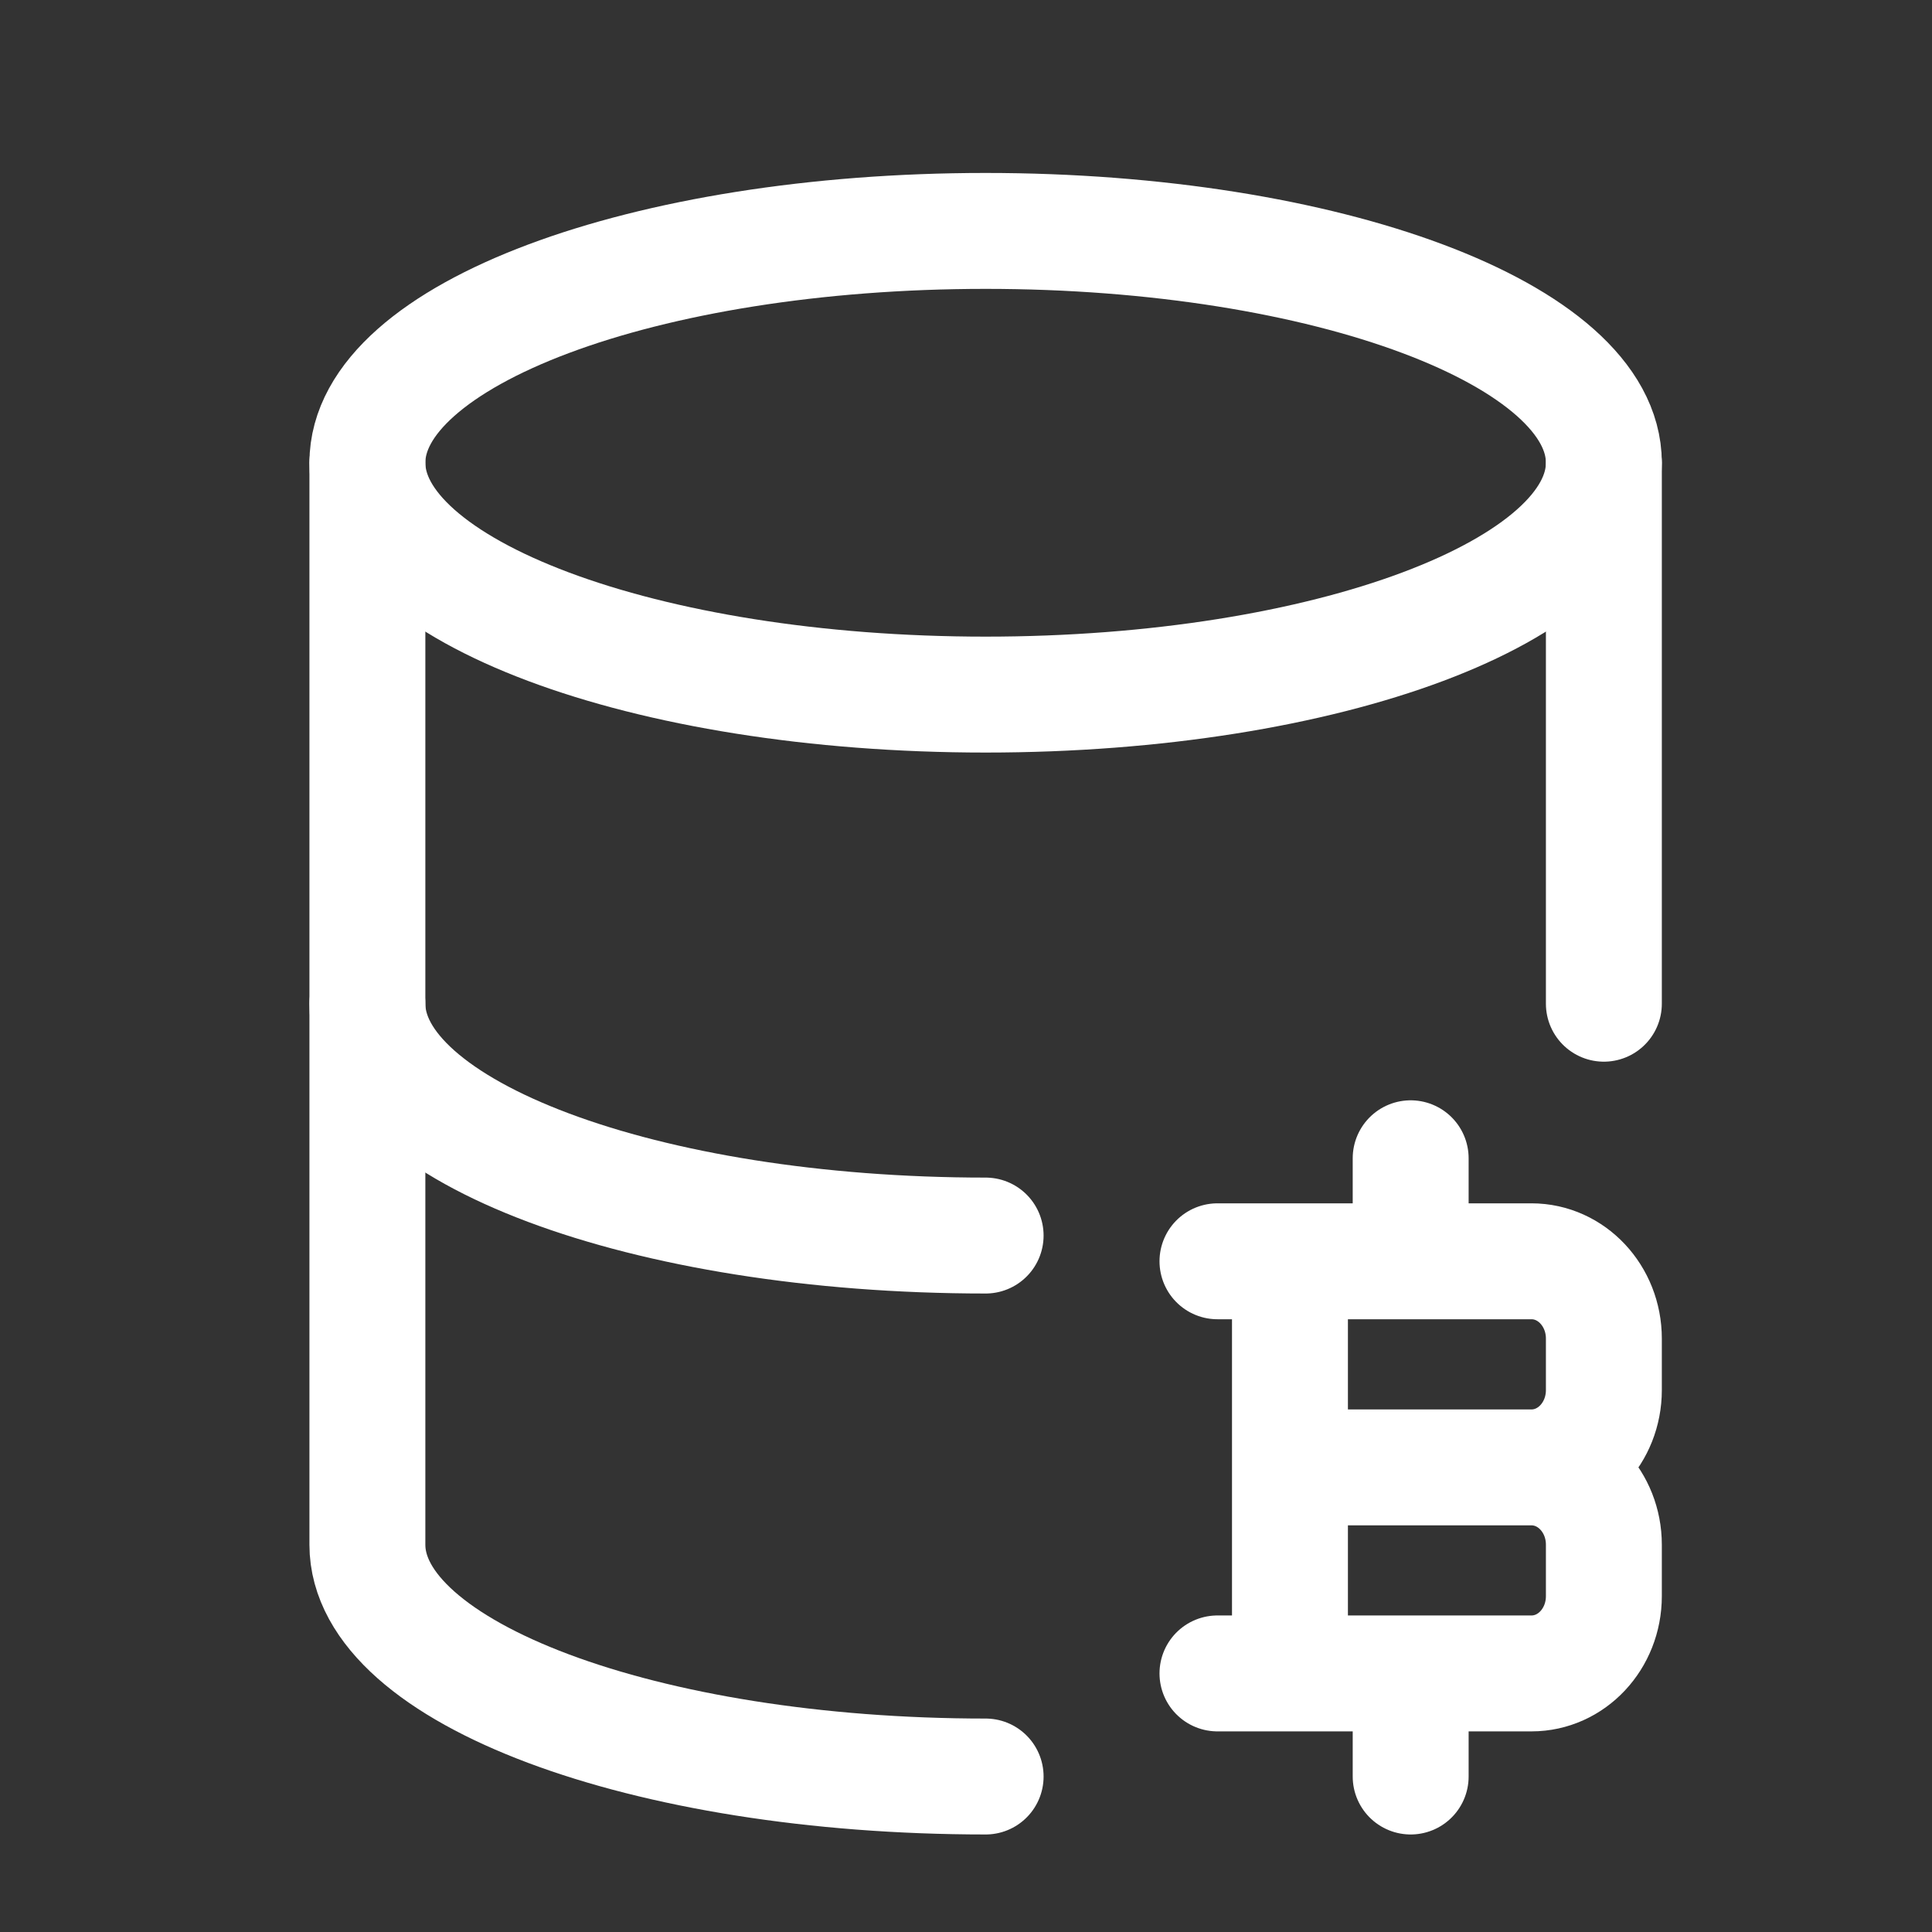
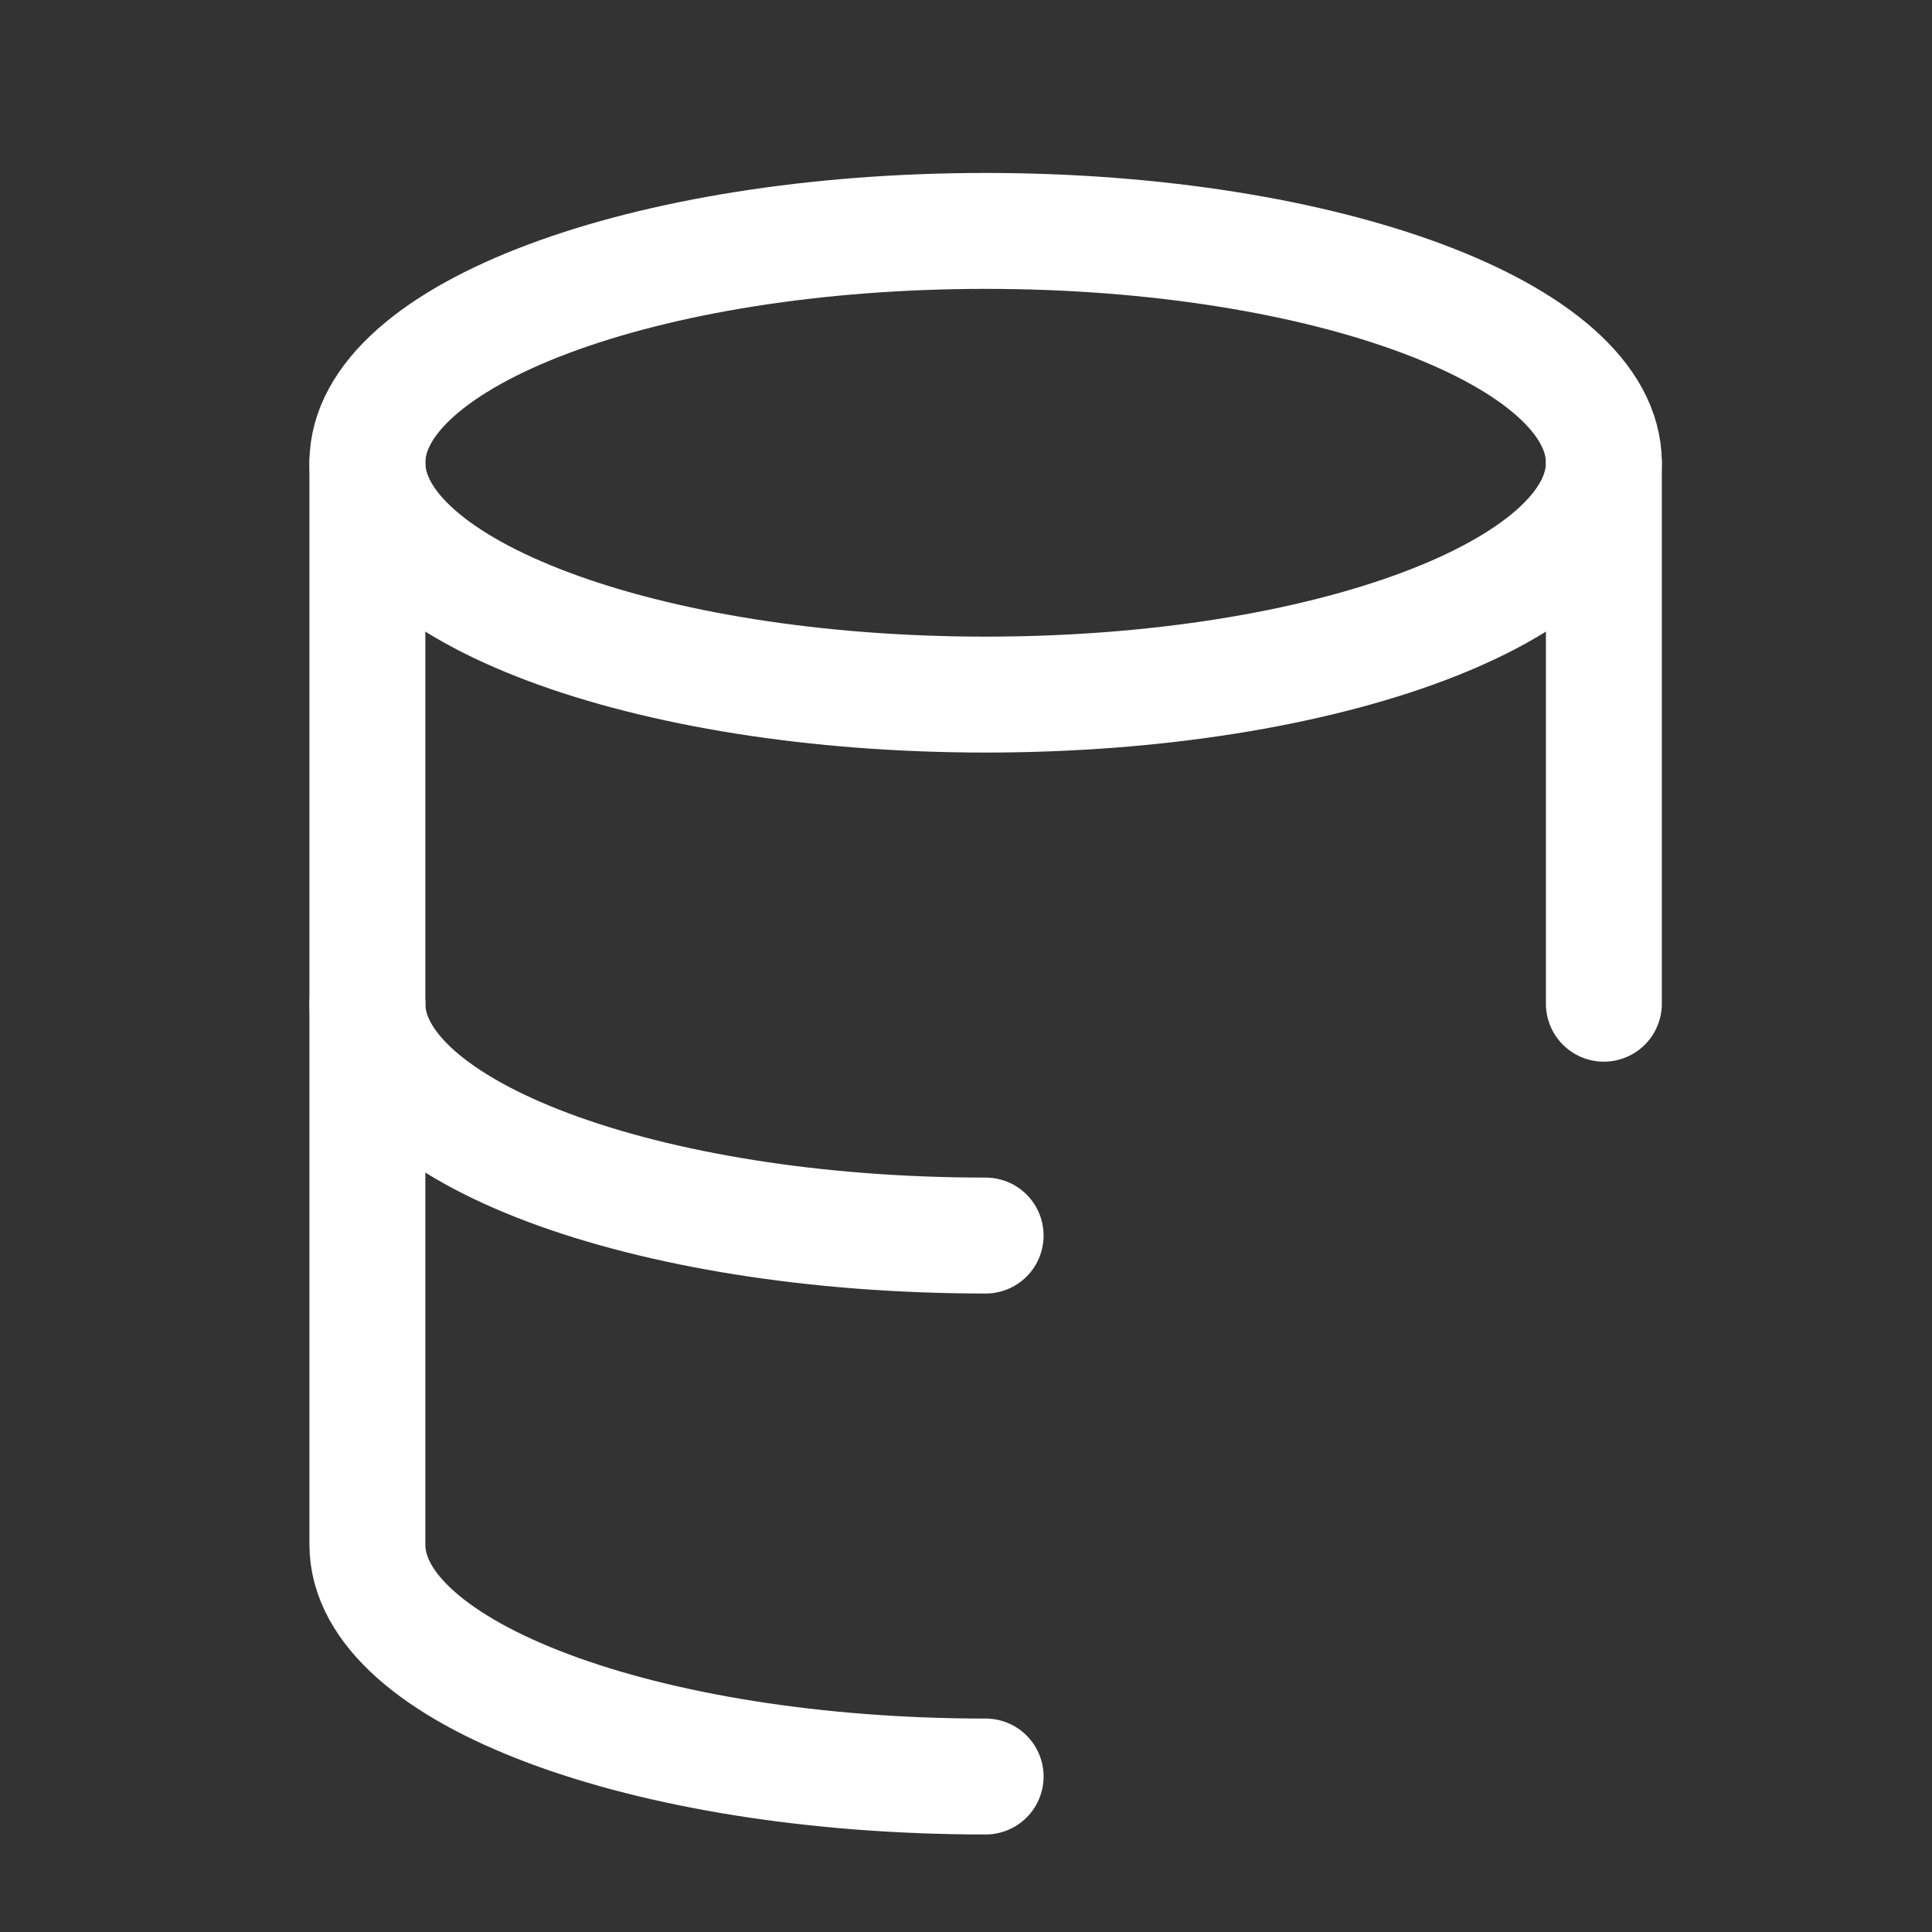
<svg xmlns="http://www.w3.org/2000/svg" width="25" height="25" viewBox="0 0 25 25" fill="none">
  <rect x="0" y="0" width="25" height="25" fill="#333333" stroke="none" />
  <path d="M12.754 8.988C17.173 8.988 20.754 7.645 20.754 5.988C20.754 4.331 17.173 2.988 12.754 2.988C8.336 2.988 4.754 4.331 4.754 5.988C4.754 7.645 8.336 8.988 12.754 8.988Z" stroke="white" stroke-width="1.5" />
  <path d="M12.754 15.988C8.336 15.988 4.754 14.645 4.754 12.988" stroke="white" stroke-width="1.5" stroke-linecap="round" />
-   <path d="M16.692 21.654V16.321M18.254 16.321V14.988M18.254 22.988V21.654M16.692 18.988H19.817M19.817 18.988C20.335 18.988 20.754 19.436 20.754 19.988V20.654C20.754 21.207 20.335 21.654 19.817 21.654H15.754M19.817 18.988C20.335 18.988 20.754 18.54 20.754 17.988V17.321C20.754 16.769 20.335 16.321 19.817 16.321H15.754" stroke="white" stroke-width="1.5" stroke-linecap="round" stroke-linejoin="round" />
  <path d="M20.754 12.988V5.988M12.754 22.988C8.336 22.988 4.754 21.645 4.754 19.988V5.988" stroke="white" stroke-width="1.5" stroke-linecap="round" stroke-linejoin="round" />
</svg>